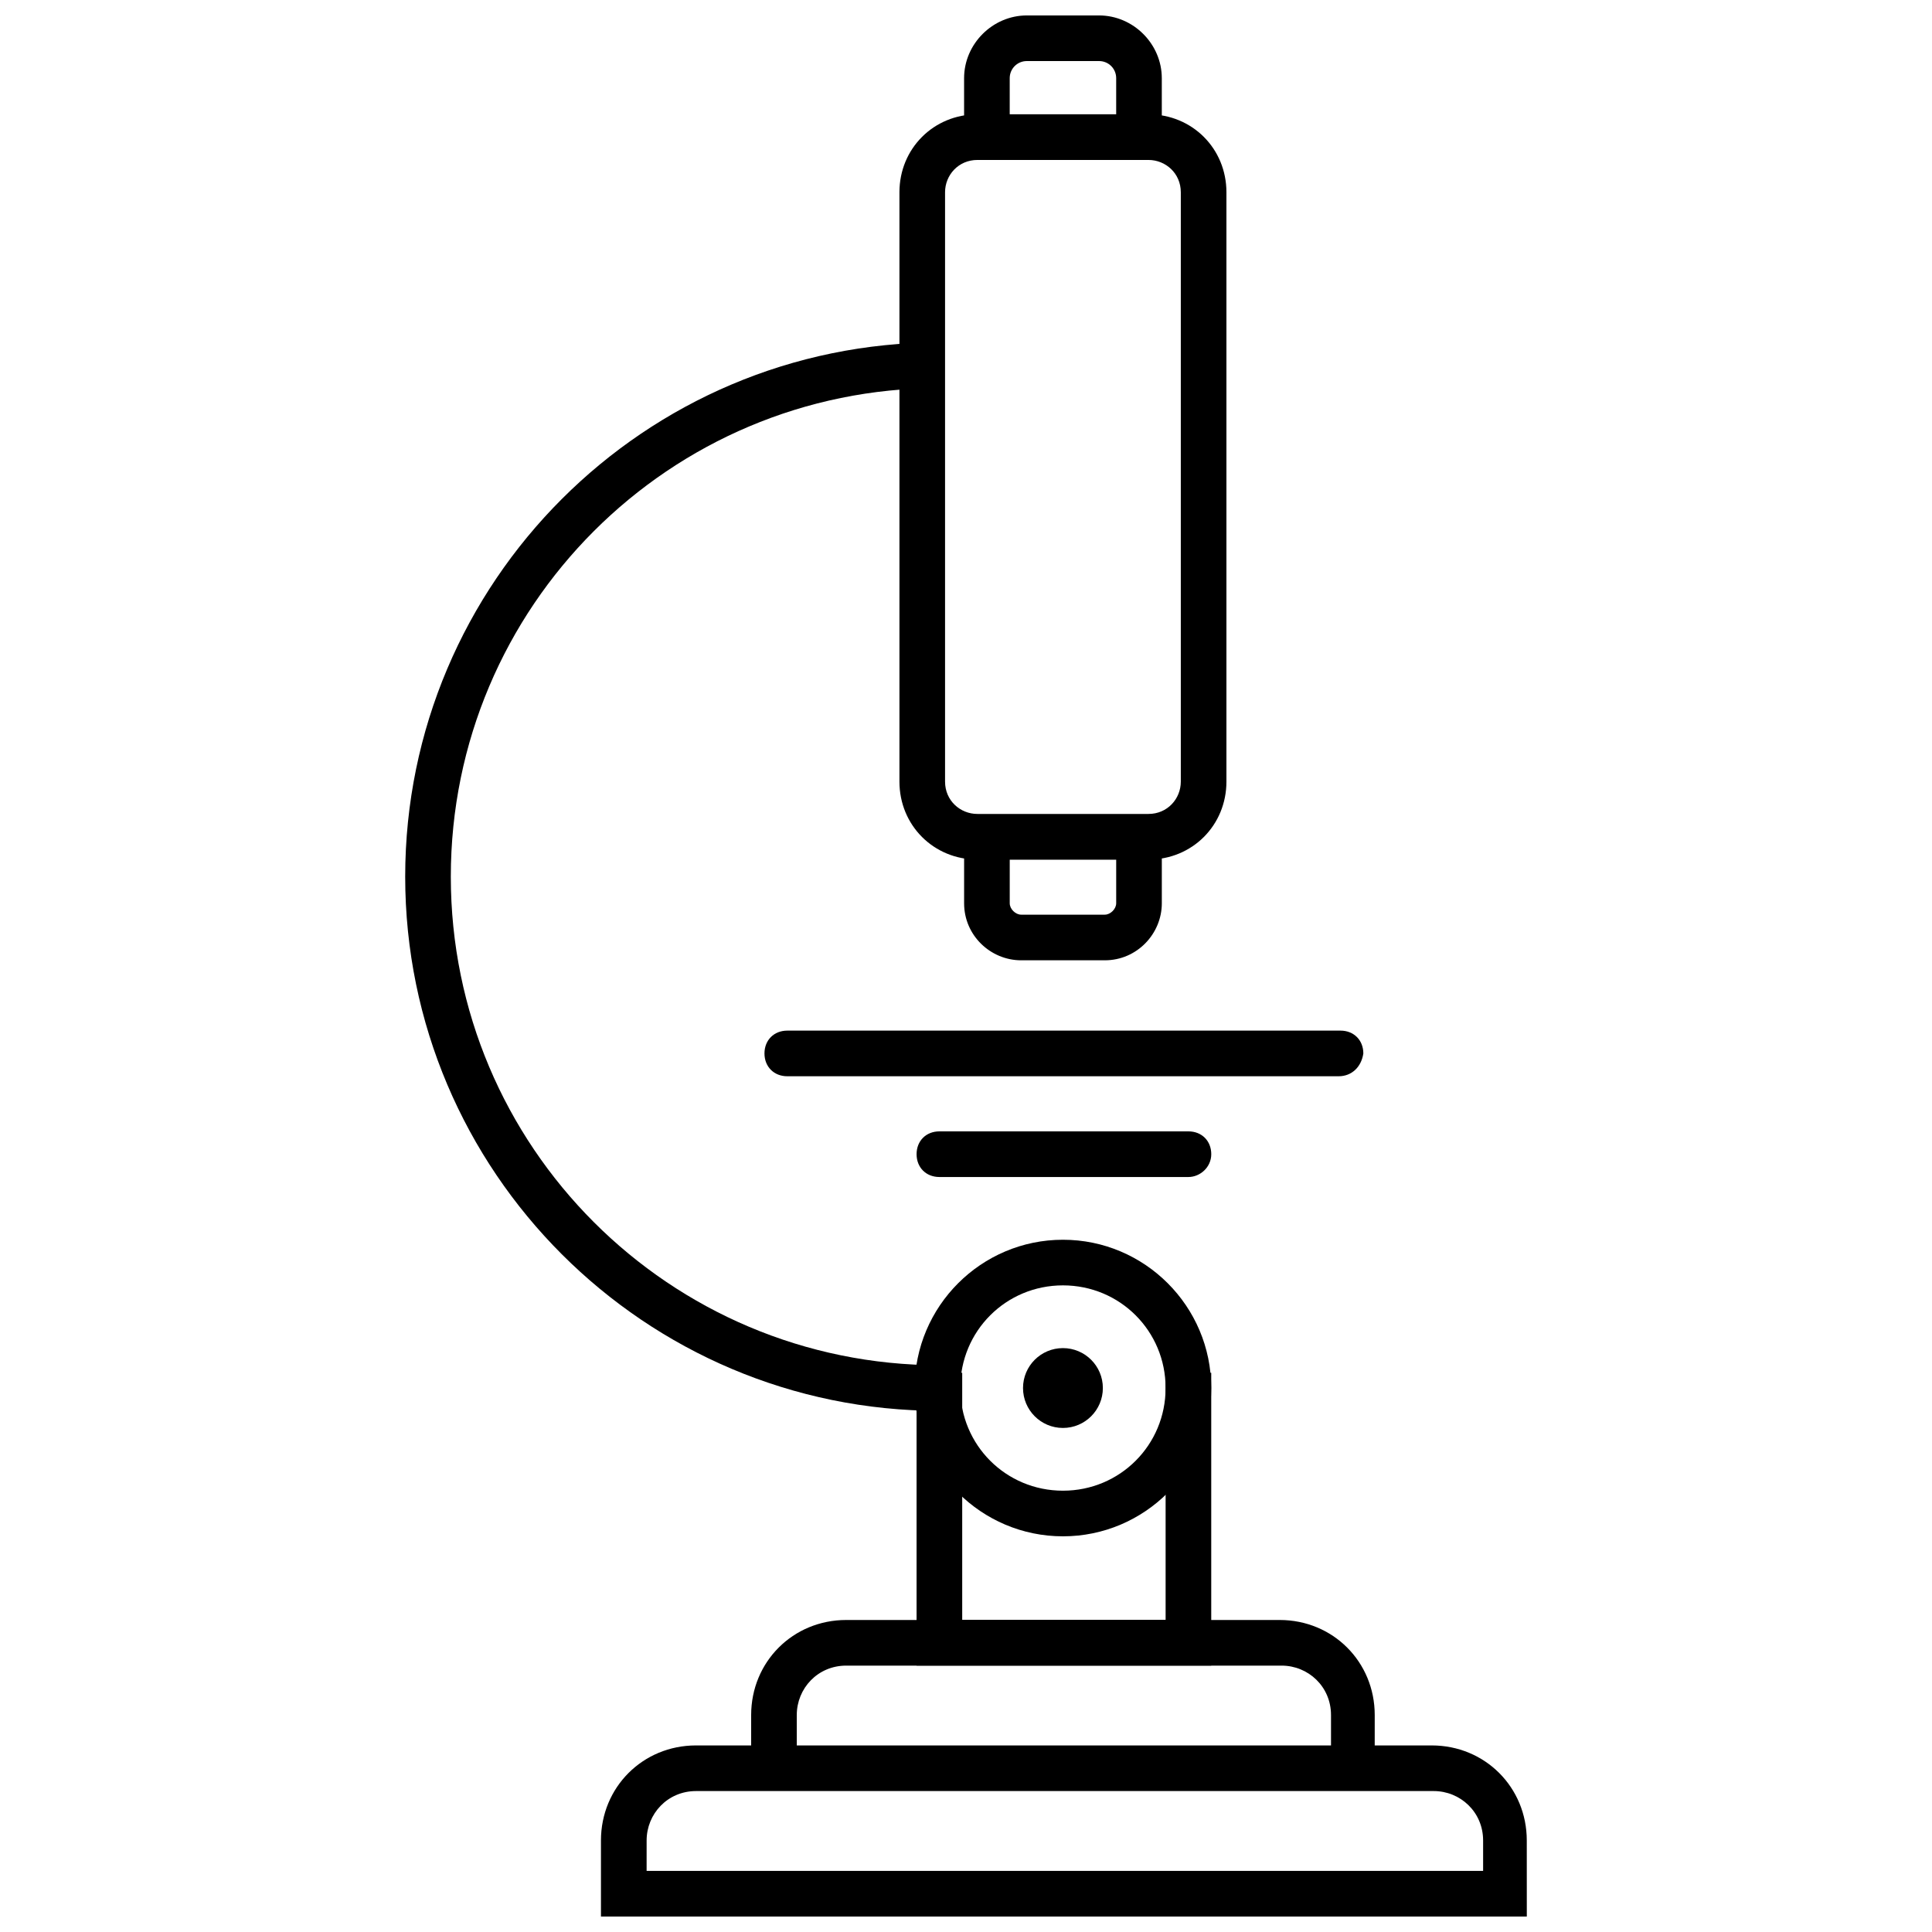
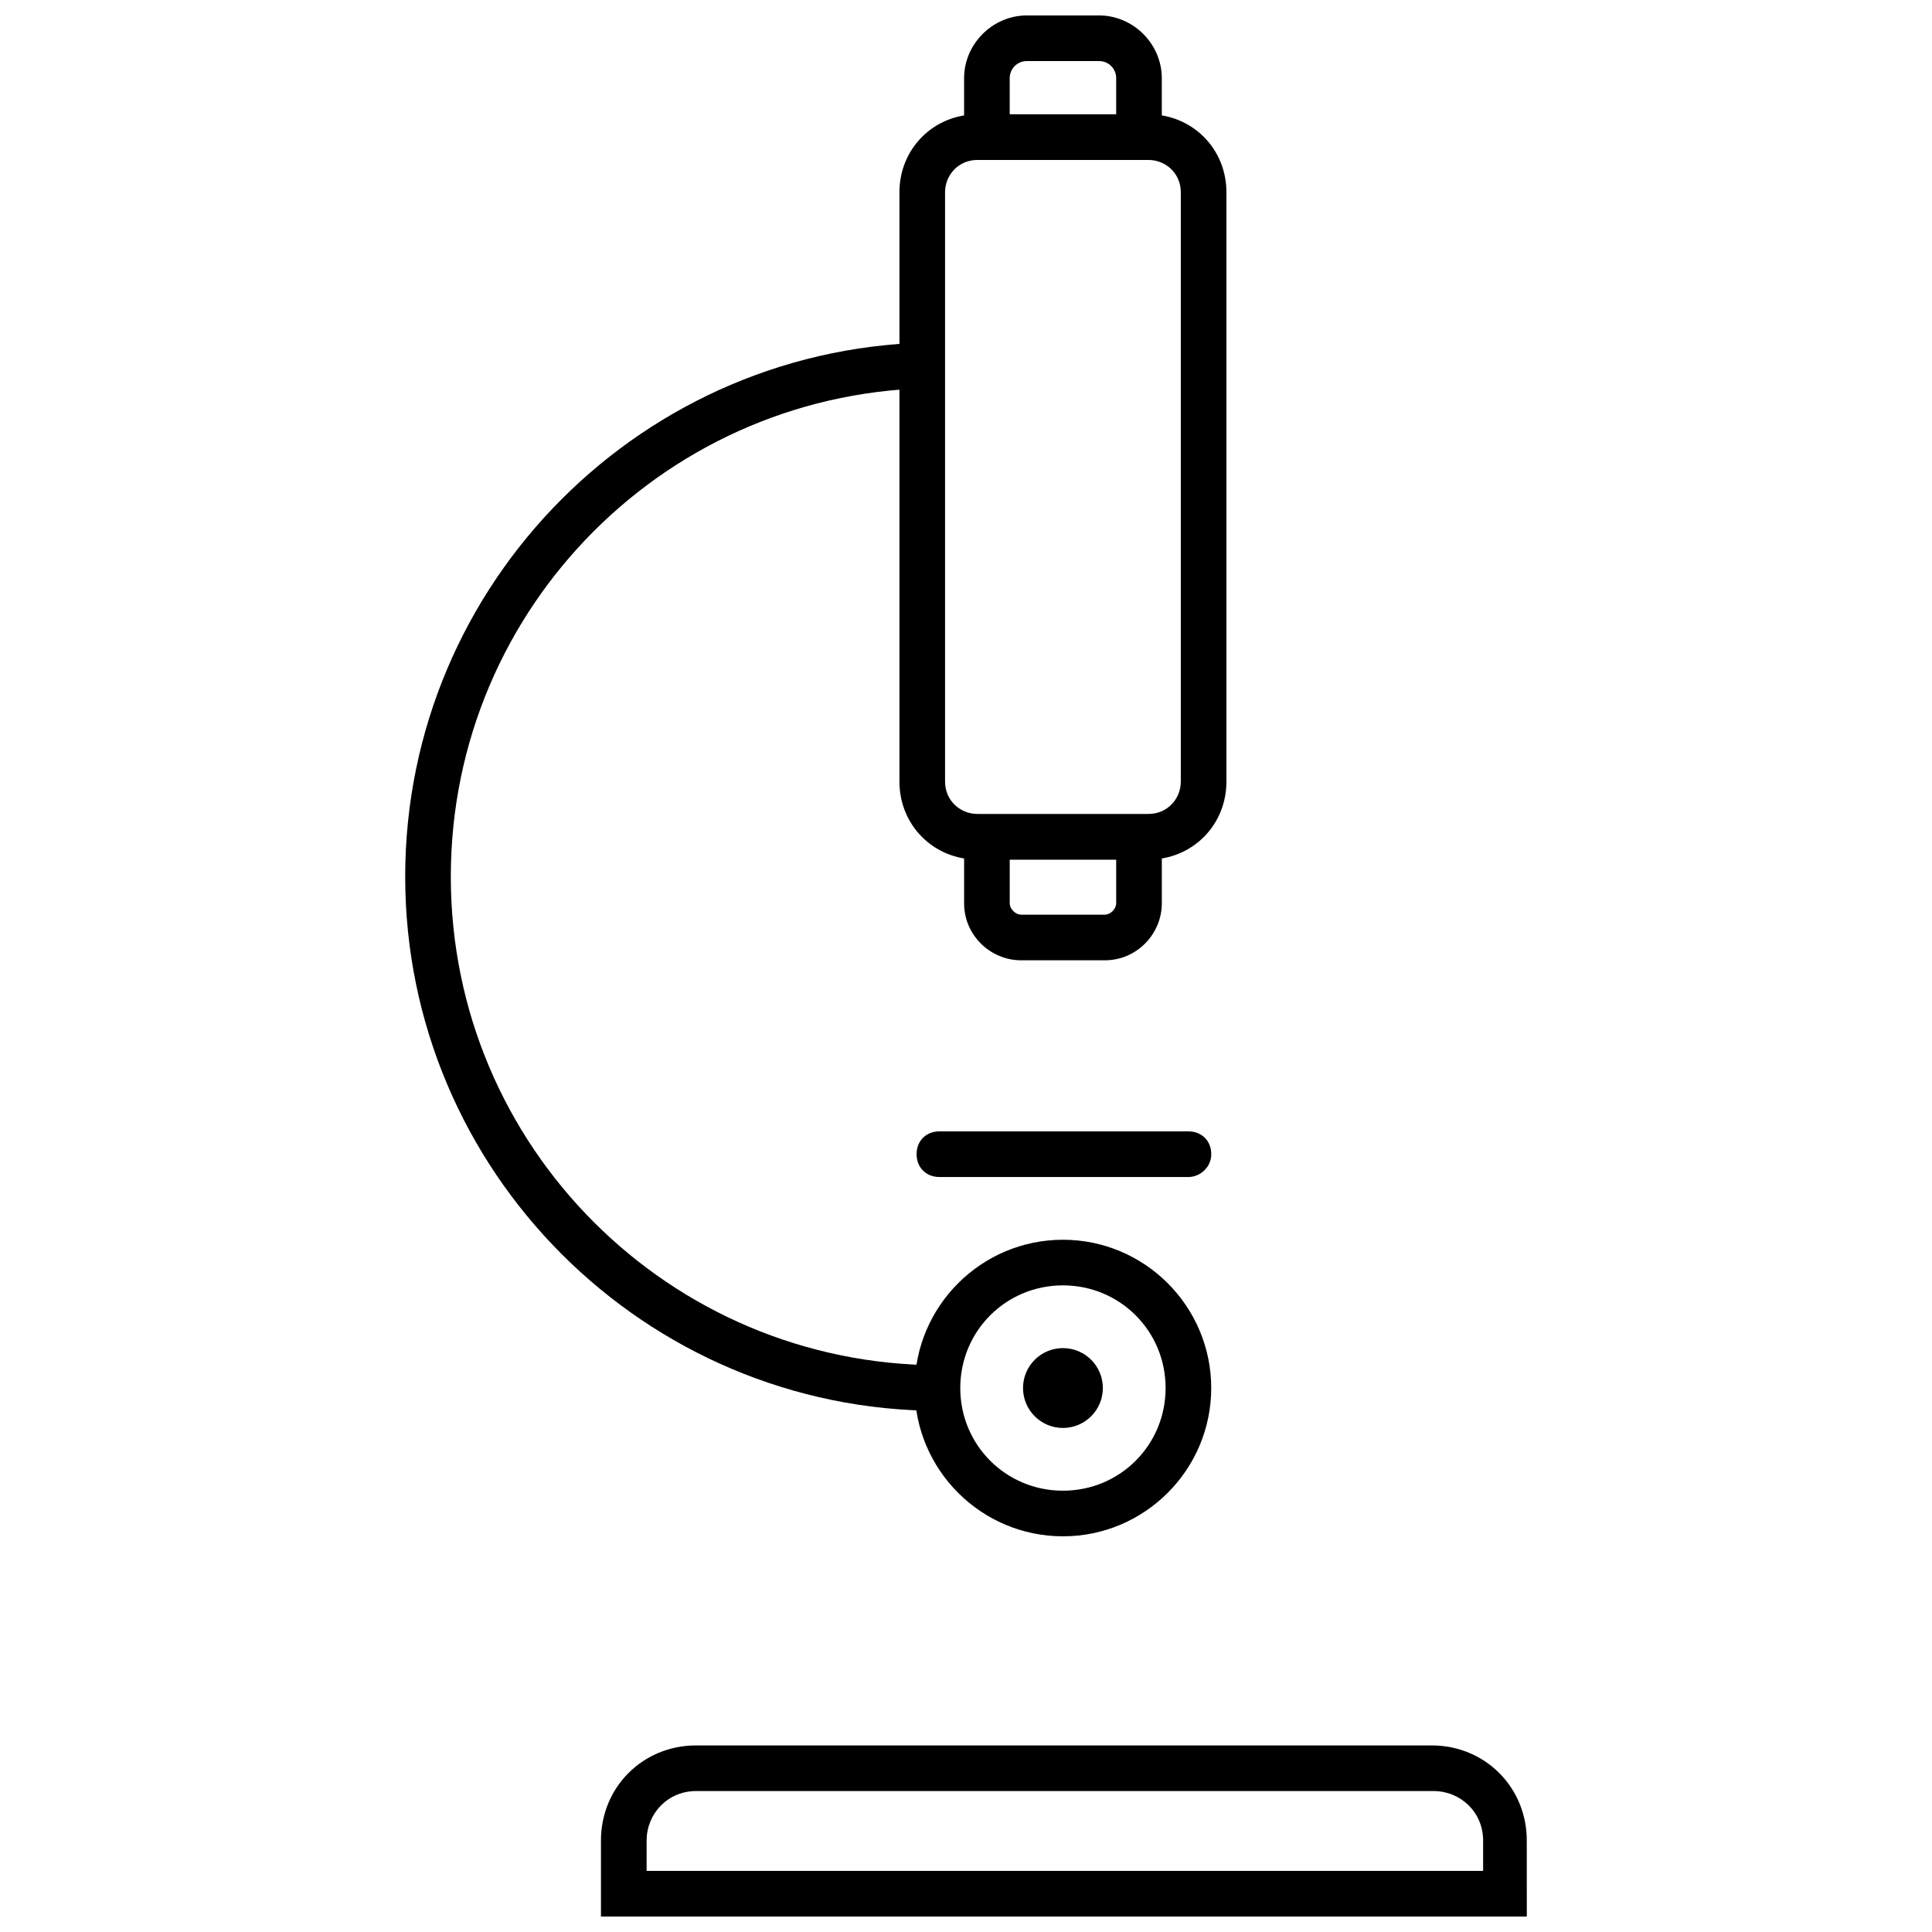
<svg xmlns="http://www.w3.org/2000/svg" width="800px" height="800px" version="1.1" viewBox="144 144 512 512">
  <defs>
    <clipPath id="b">
      <path d="m399 148.09h53v38.906h-53z" />
    </clipPath>
    <clipPath id="a">
      <path d="m303 606h246v45.902h-246z" />
    </clipPath>
  </defs>
  <g clip-path="url(#b)">
    <path d="m451.89 186.38h-52.395v-21.664c0-9.07 7.559-16.625 16.625-16.625h19.145c9.07 0 16.625 7.559 16.625 16.625zm-40.305-12.09h28.215v-9.574c0-2.519-2.016-4.535-4.535-4.535h-19.145c-2.519 0-4.535 2.016-4.535 4.535z" />
  </g>
  <path d="m425.69 551.14c-21.664 0-39.297-17.633-39.297-39.297s17.633-39.297 39.297-39.297c21.664 0 39.297 17.633 39.297 39.297s-17.633 39.297-39.297 39.297zm0-66.504c-15.113 0-27.207 12.09-27.207 27.207 0 15.113 12.09 27.207 27.207 27.207 15.113 0 27.207-12.09 27.207-27.207 0-15.113-12.09-27.207-27.207-27.207z" />
  <path d="m436.27 511.84c0 5.844-4.738 10.582-10.582 10.582-5.84 0-10.578-4.738-10.578-10.582s4.738-10.578 10.578-10.578c5.844 0 10.582 4.734 10.582 10.578" />
  <path d="m448.36 371.79h-45.344c-11.586 0-20.656-9.07-20.656-20.656v-156.18c0-11.586 9.07-20.656 20.656-20.656h45.344c11.586 0 20.656 9.07 20.656 20.656v156.18c0 11.586-9.066 20.656-20.656 20.656zm-45.344-185.4c-5.039 0-8.566 4.031-8.566 8.566v156.18c0 5.039 4.031 8.566 8.566 8.566h45.344c5.039 0 8.566-4.031 8.566-8.566v-156.18c0-5.039-4.031-8.566-8.566-8.566z" />
  <path d="m436.78 398.49h-22.168c-8.062 0-15.113-6.551-15.113-15.113v-23.176h52.395v23.176c0 8.059-6.551 15.113-15.113 15.113zm-25.191-26.703v11.586c0 1.512 1.512 3.023 3.023 3.023h22.168c1.512 0 3.023-1.512 3.023-3.023v-11.586z" />
-   <path d="m498.75 429.22h-146.11c-3.527 0-6.047-2.519-6.047-6.047s2.519-6.047 6.047-6.047h146.61c3.527 0 6.047 2.519 6.047 6.047-0.508 3.527-3.023 6.047-6.551 6.047z" />
  <path d="m458.95 455.92h-66c-3.527 0-6.047-2.519-6.047-6.047s2.519-6.047 6.047-6.047h66c3.527 0 6.047 2.519 6.047 6.047-0.004 3.527-3.023 6.047-6.047 6.047z" />
-   <path d="m464.99 585.4h-78.09v-77.59h12.094v65.496h53.906v-65.496h12.09z" />
-   <path d="m508.82 612.61h-12.09v-14.105c0-7.559-6.047-13.098-13.098-13.098h-115.38c-7.559 0-13.098 6.047-13.098 13.098v14.105h-12.09v-14.105c0-14.105 11.082-25.191 25.191-25.191h114.87c14.105 0 25.191 11.082 25.191 25.191l-0.004 14.105z" />
  <g clip-path="url(#a)">
    <path d="m548.62 651.9h-245.36v-20.152c0-14.105 11.082-25.191 25.191-25.191h194.97c14.105 0 25.191 11.082 25.191 25.191zm-233.26-12.09h221.68v-8.062c0-7.559-6.047-13.098-13.098-13.098h-195.48c-7.559 0-13.098 6.047-13.098 13.098z" />
  </g>
  <path d="m392.95 517.89c-78.09 0-141.57-63.48-141.57-141.57 0-78.09 63.48-141.57 141.57-141.57v12.09c-71.539 0-129.48 57.938-129.48 129.48 0 71.539 57.938 129.48 129.48 129.48z" />
</svg>